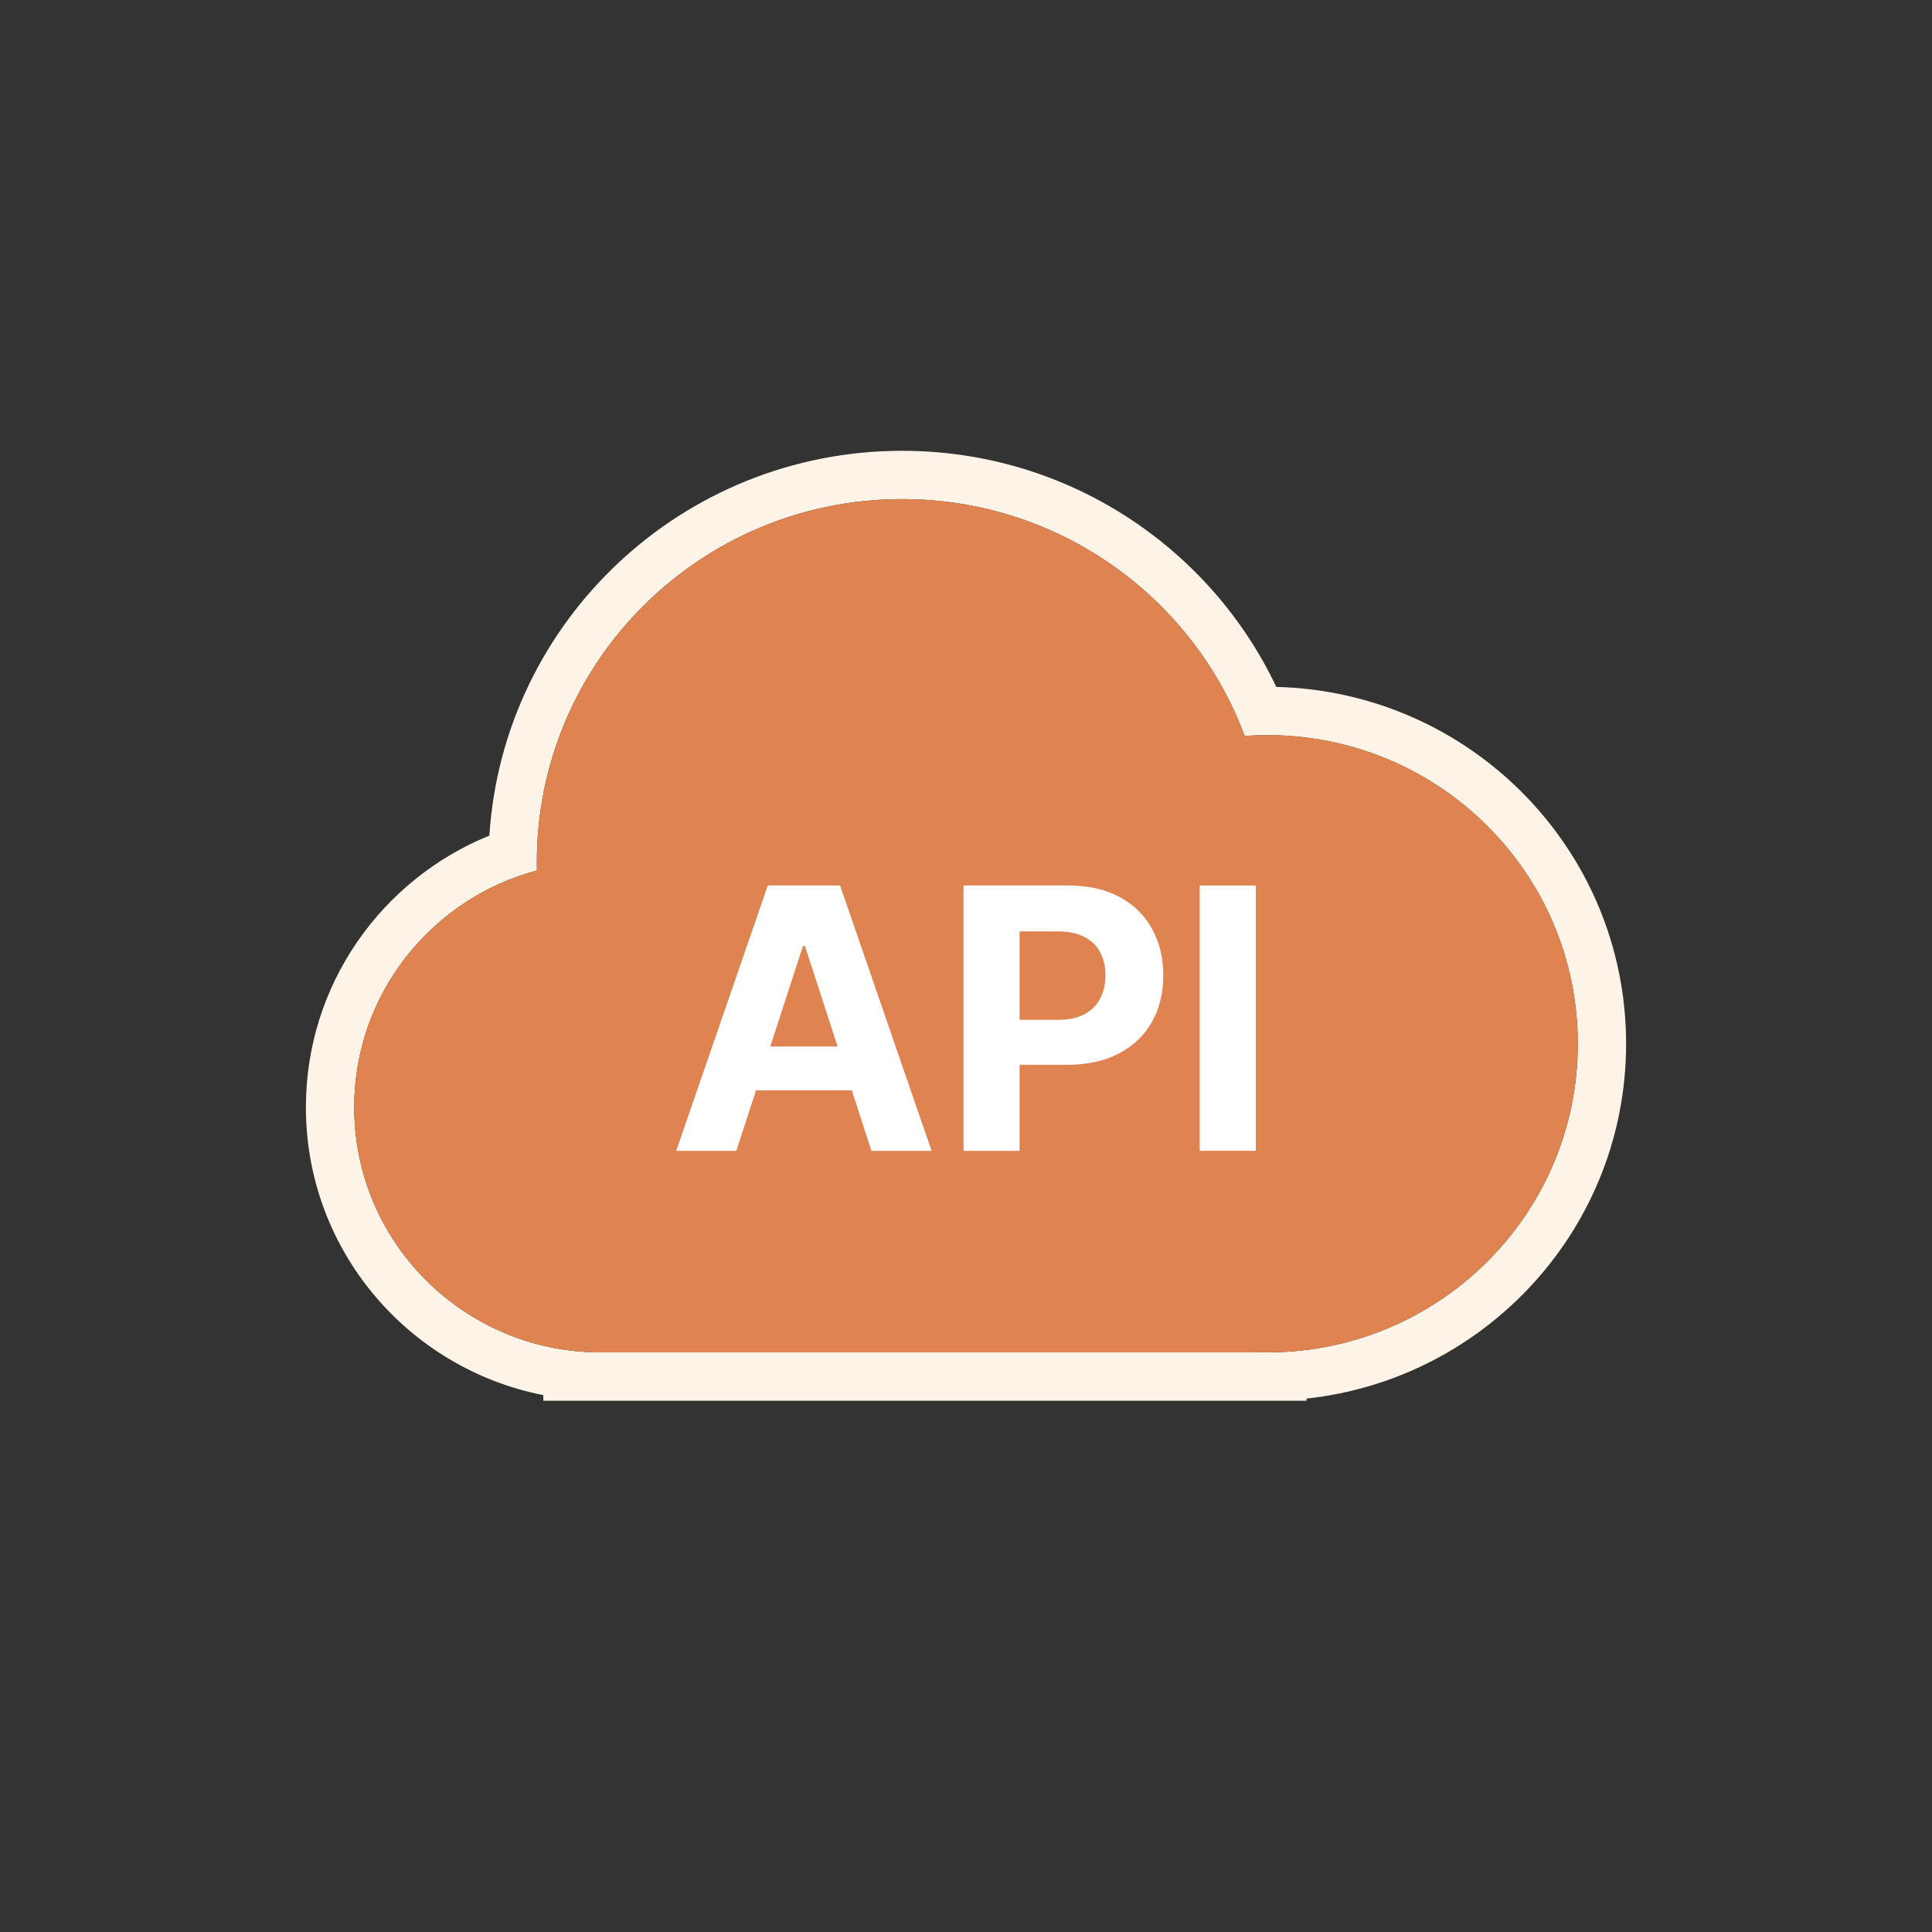
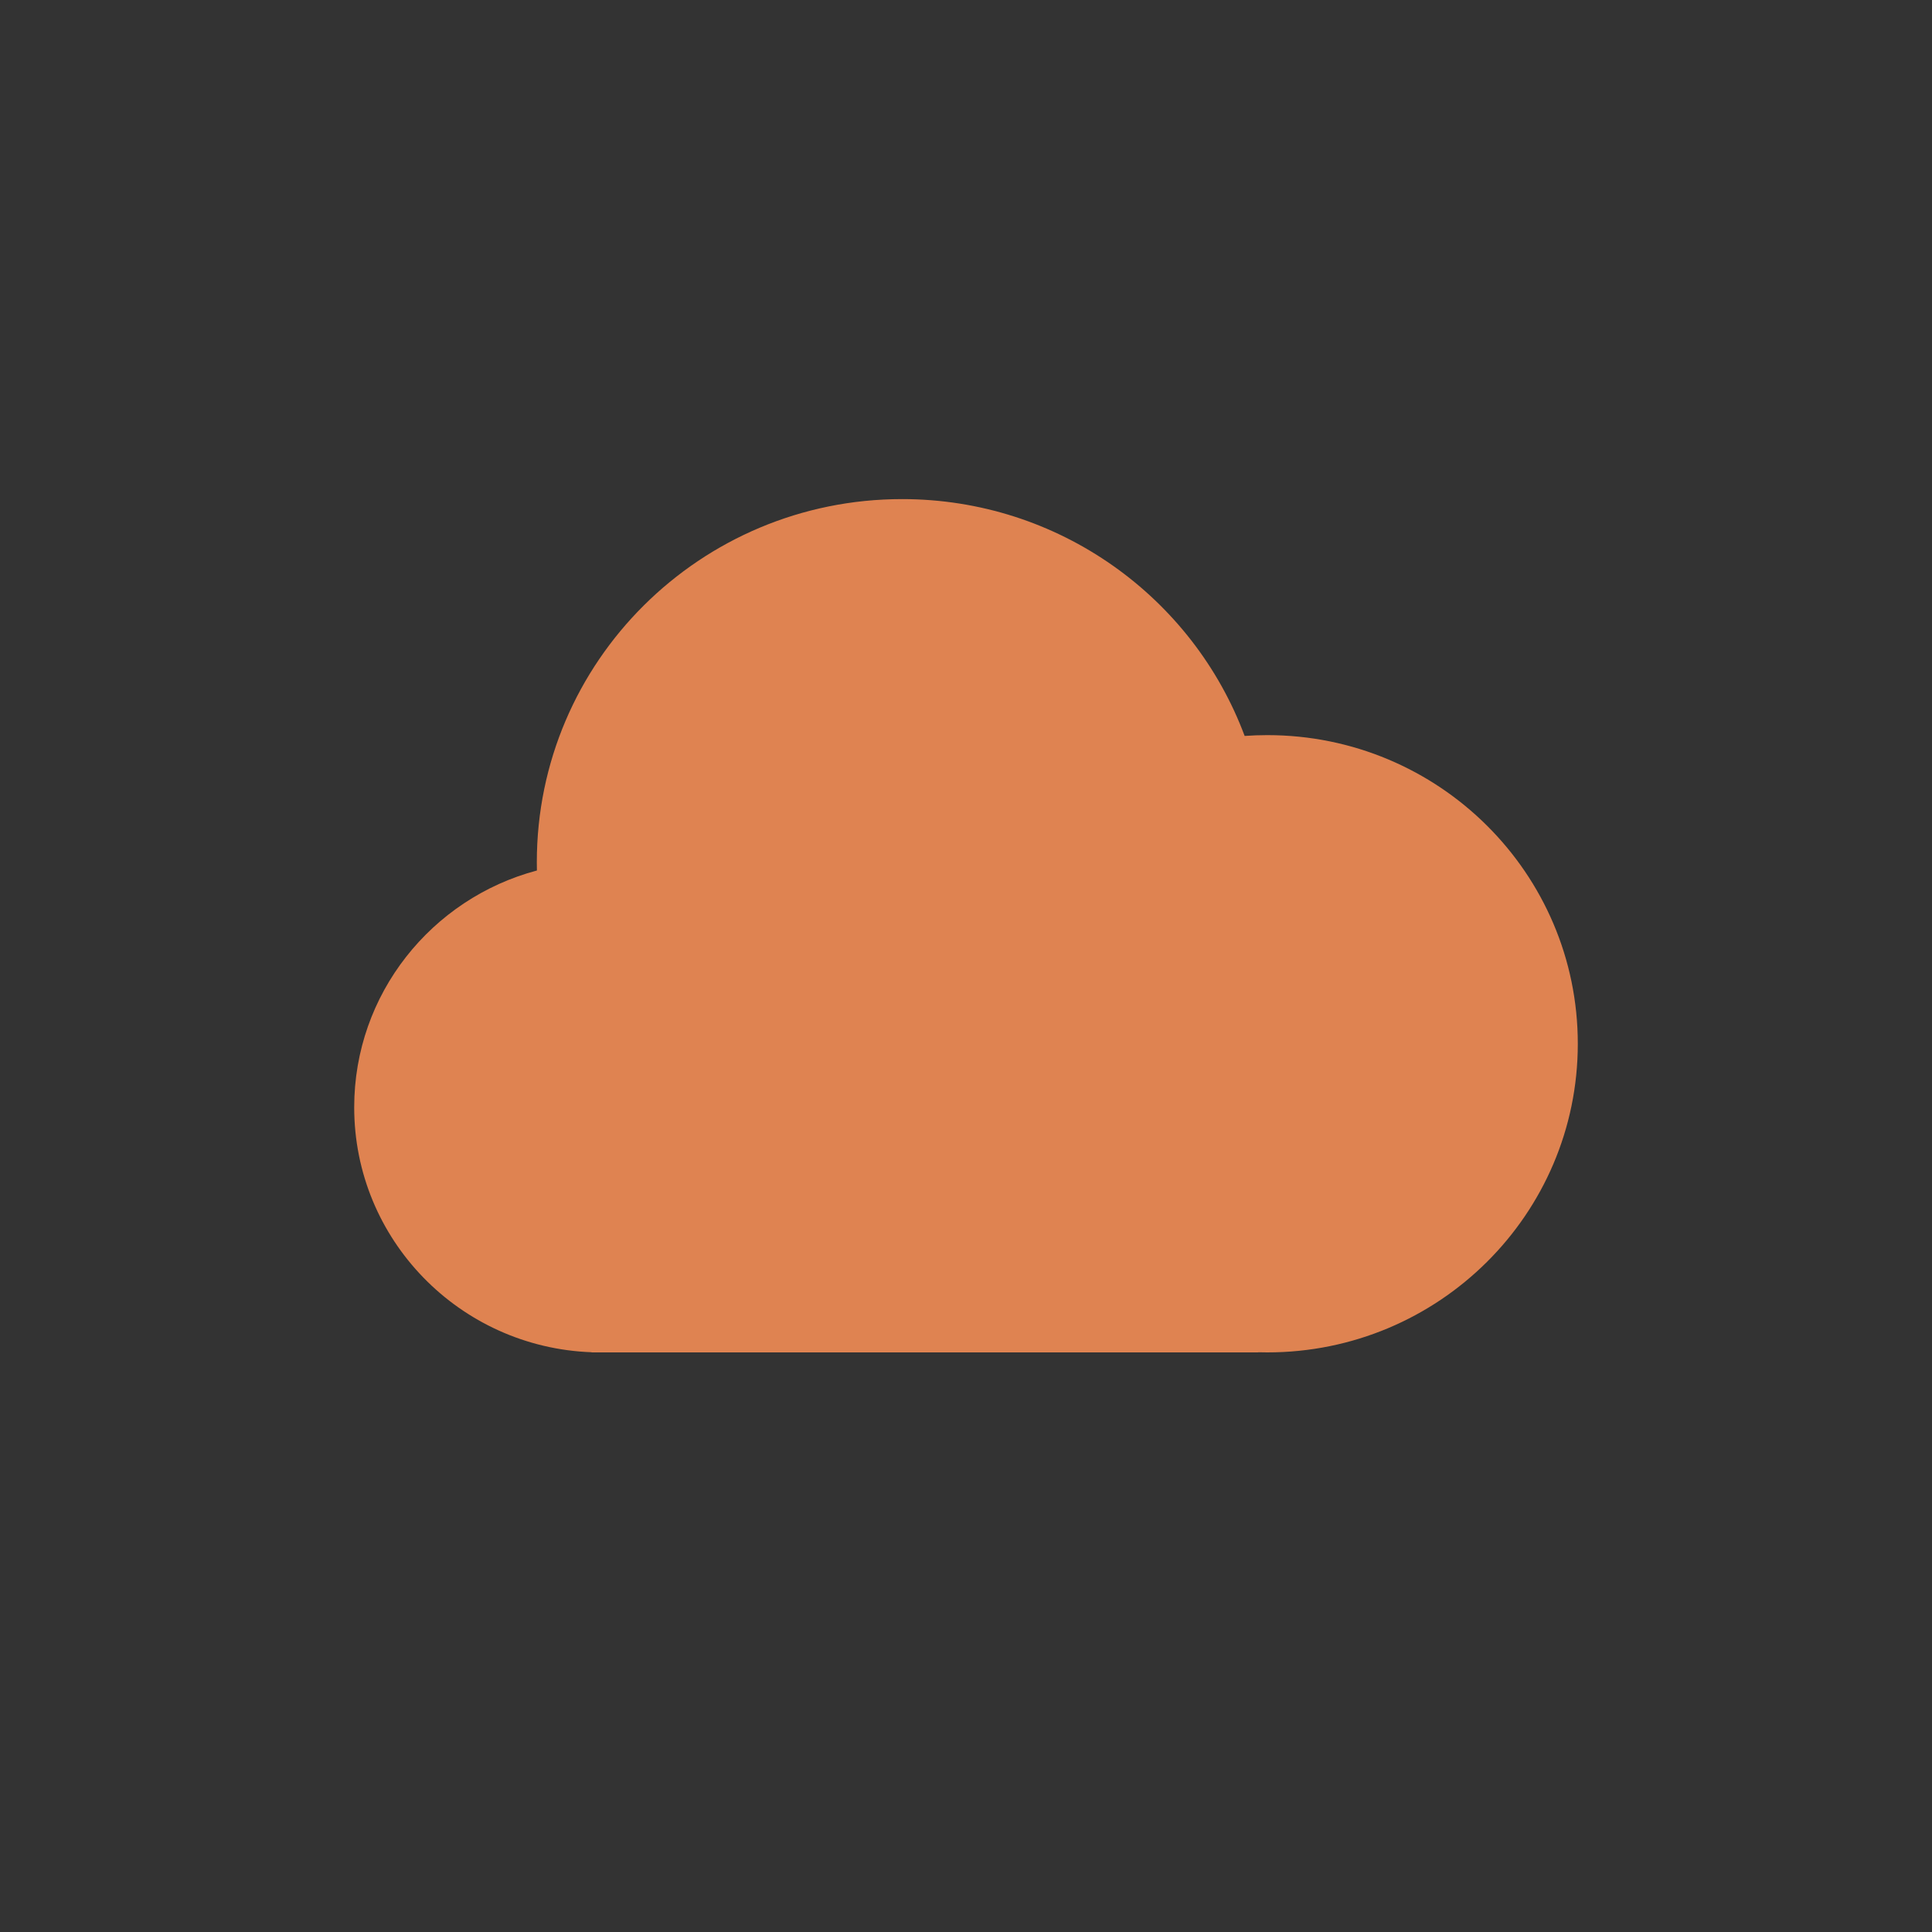
<svg xmlns="http://www.w3.org/2000/svg" width="120" height="120" viewBox="0 0 120 120" fill="none">
  <rect x="0" y="0" width="120" height="120" fill="#333333" stroke="none" />
-   <path fill-rule="evenodd" clip-rule="evenodd" d="M36.746 83.99C28.552 83.693 22 76.996 22 68.777C22 61.732 26.813 55.805 33.349 54.068C33.345 53.897 33.343 53.725 33.343 53.553C33.343 41.097 43.5 31 56.03 31C65.785 31 74.102 37.121 77.307 45.71C77.772 45.677 78.242 45.66 78.716 45.66C89.366 45.66 98 54.242 98 64.83C98 75.229 89.671 83.694 79.284 83.992C79.095 83.997 78.906 84 78.716 84C78.527 84 78.338 83.997 78.149 83.992V84H36.746V83.99ZM81.149 86.869C92.299 85.664 101 76.271 101 64.83C101 52.755 91.308 42.961 79.274 42.666C75.164 33.995 66.299 28 56.03 28C42.418 28 31.253 38.543 30.396 51.899C23.72 54.612 19 61.136 19 68.777C19 77.639 25.35 85.003 33.746 86.654V87L81.149 87V86.869Z" fill="#FDF3E6" />
  <path fill-rule="evenodd" clip-rule="evenodd" d="M78.149 83.992C78.338 83.997 78.527 84 78.716 84C89.366 84 98 75.417 98 64.83C98 54.242 89.366 45.66 78.716 45.66C78.242 45.66 77.772 45.677 77.307 45.71C74.102 37.121 65.785 31 56.03 31C43.5 31 33.343 41.097 33.343 53.553C33.343 53.725 33.345 53.897 33.349 54.068C26.813 55.805 22 61.732 22 68.777C22 76.996 28.552 83.693 36.746 83.99V84L37.313 84L78.149 84V83.992Z" fill="#DF8351" />
-   <path d="M78 55V71.48H74.516V55H78Z" fill="white" />
-   <path d="M59.844 71.48V55H66.346C67.596 55 68.661 55.239 69.54 55.716C70.42 56.188 71.091 56.846 71.552 57.688C72.019 58.525 72.252 59.49 72.252 60.585C72.252 61.679 72.016 62.645 71.544 63.482C71.072 64.319 70.388 64.97 69.492 65.437C68.602 65.904 67.523 66.137 66.257 66.137H62.113V63.345H65.694C66.365 63.345 66.917 63.23 67.352 62.999C67.792 62.763 68.119 62.438 68.333 62.025C68.553 61.607 68.663 61.127 68.663 60.585C68.663 60.038 68.553 59.56 68.333 59.152C68.119 58.739 67.792 58.42 67.352 58.195C66.912 57.964 66.354 57.849 65.678 57.849H63.328V71.48H59.844Z" fill="white" />
-   <path d="M45.734 71.48H42L47.689 55H52.179L57.861 71.48H54.127L49.999 58.766H49.87L45.734 71.48ZM45.501 65.002H54.32V67.722H45.501V65.002Z" fill="white" />
</svg>